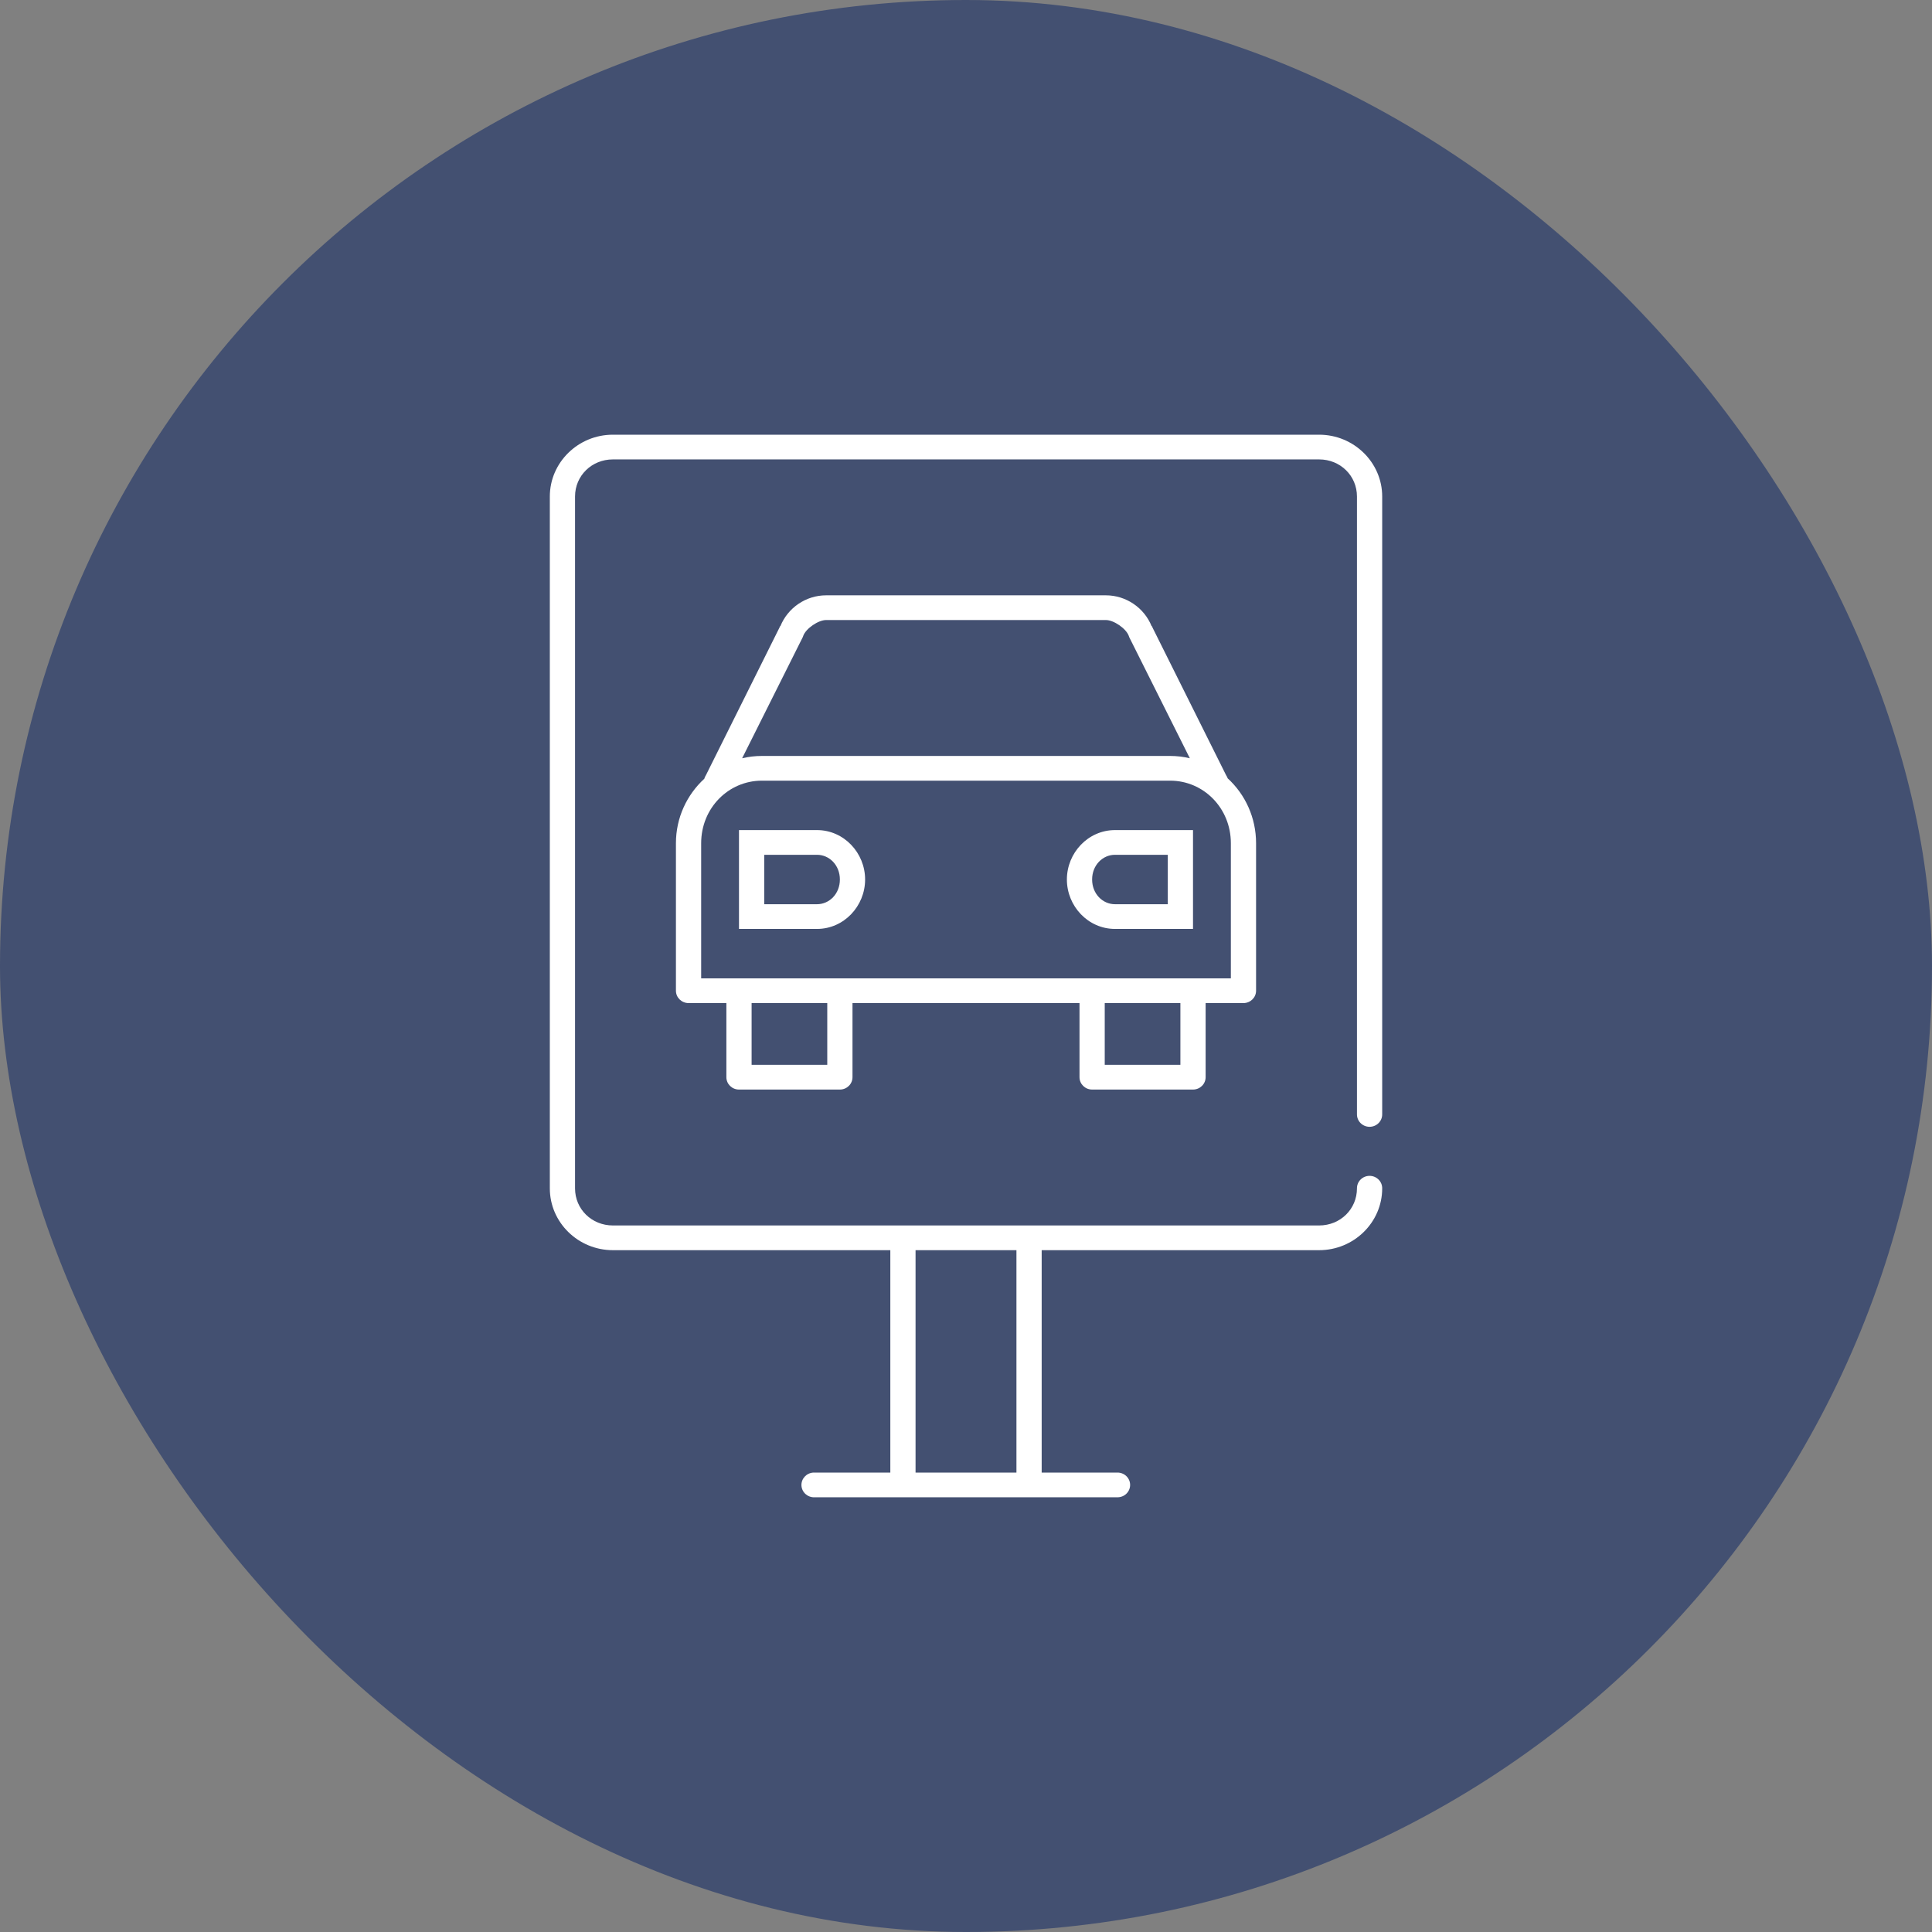
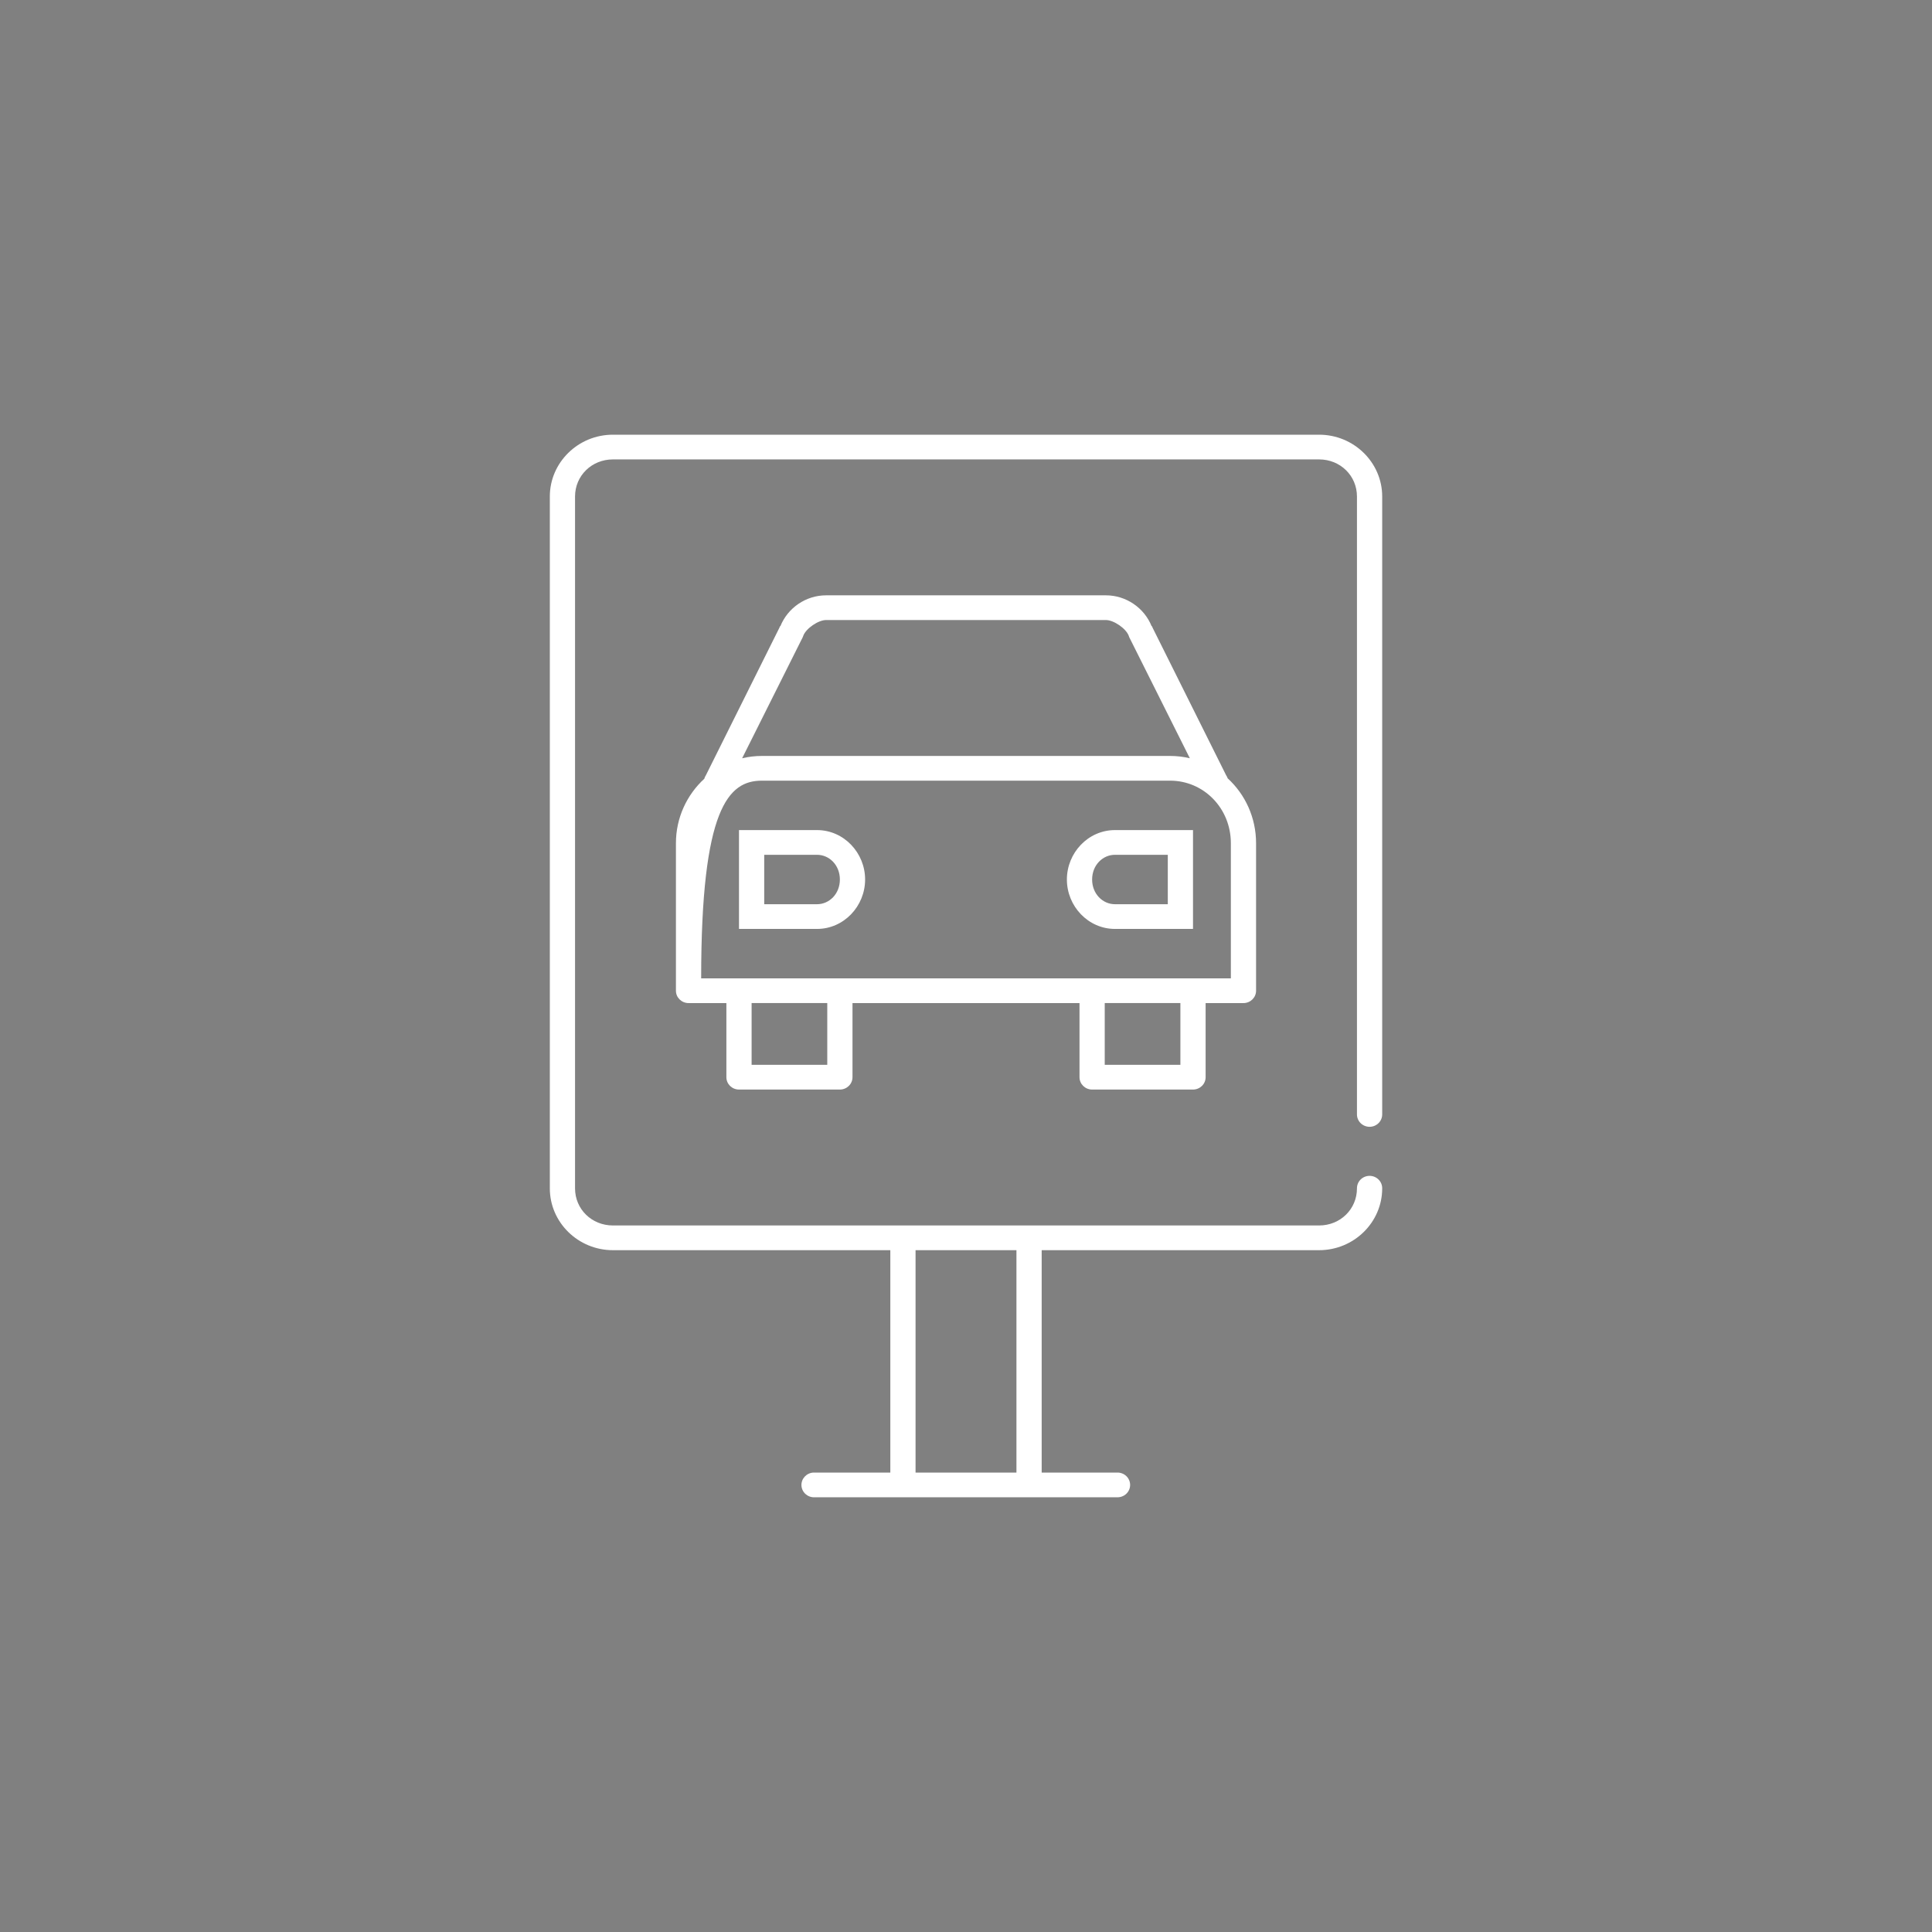
<svg xmlns="http://www.w3.org/2000/svg" width="100" height="100" viewBox="0 0 100 100" fill="none">
  <rect x="0" y="0" width="100" height="100" fill="#808080" stroke="none" />
-   <rect width="100" height="100" rx="50" fill="#435071" />
-   <path d="M31.722 22.5C29.926 22.5 28.459 23.937 28.459 25.698V61.511C28.459 63.272 29.926 64.709 31.722 64.709H46.083V76.22H42.167C42.146 76.219 42.126 76.219 42.105 76.22C41.745 76.237 41.467 76.537 41.483 76.889C41.5 77.243 41.806 77.516 42.167 77.499H57.833C58.008 77.501 58.177 77.436 58.301 77.315C58.425 77.195 58.495 77.031 58.495 76.86C58.495 76.688 58.425 76.525 58.301 76.404C58.177 76.284 58.008 76.218 57.833 76.22H53.917V64.709H68.278C70.075 64.709 71.542 63.272 71.542 61.511C71.544 61.34 71.477 61.175 71.354 61.053C71.231 60.931 71.064 60.862 70.889 60.862C70.714 60.862 70.547 60.931 70.424 61.053C70.301 61.175 70.234 61.34 70.236 61.511C70.236 62.585 69.374 63.43 68.278 63.43H31.723C30.627 63.43 29.764 62.585 29.764 61.511V25.698C29.764 24.624 30.627 23.779 31.723 23.779H68.278C69.374 23.779 70.236 24.624 70.236 25.698V57.674C70.234 57.845 70.301 58.01 70.424 58.132C70.547 58.254 70.714 58.323 70.889 58.323C71.064 58.323 71.231 58.254 71.354 58.132C71.477 58.01 71.544 57.845 71.542 57.674V25.698C71.542 23.937 70.075 22.5 68.278 22.5L31.722 22.5ZM42.758 30.814C41.714 30.814 40.774 31.461 40.392 32.413H40.371L40.351 32.473L36.537 40.127C36.5 40.182 36.472 40.243 36.455 40.307C35.554 41.136 34.986 42.324 34.986 43.645V51.279C34.986 51.632 35.278 51.919 35.639 51.919H37.597V55.755C37.597 56.109 37.889 56.395 38.25 56.395H43.472C43.833 56.395 44.125 56.109 44.125 55.755V51.919H55.875V55.755C55.875 56.109 56.167 56.395 56.528 56.395H61.75C62.111 56.395 62.403 56.109 62.403 55.755V51.919H64.361C64.722 51.919 65.014 51.632 65.014 51.279V43.645C65.014 42.319 64.452 41.117 63.545 40.287C63.526 40.23 63.498 40.176 63.464 40.127L59.649 32.473L59.629 32.413H59.608C59.226 31.461 58.286 30.814 57.242 30.814L42.758 30.814ZM42.758 32.093H57.242C57.645 32.093 58.284 32.528 58.425 32.912C58.431 32.933 58.437 32.953 58.445 32.972L61.586 39.248C61.26 39.169 60.918 39.128 60.566 39.128H39.433C39.081 39.128 38.74 39.169 38.413 39.248L41.554 32.972C41.562 32.953 41.569 32.933 41.575 32.912C41.716 32.528 42.355 32.093 42.758 32.093H42.758ZM39.434 40.407H60.567C62.297 40.407 63.709 41.826 63.709 43.645V50.64H36.292V43.645C36.292 41.826 37.704 40.407 39.434 40.407H39.434ZM38.25 42.965V48.081H42.289C43.677 48.081 44.778 46.906 44.778 45.523C44.778 44.14 43.677 42.965 42.289 42.965L38.25 42.965ZM57.711 42.965C56.324 42.965 55.222 44.14 55.222 45.523C55.222 46.906 56.323 48.081 57.711 48.081H61.75V42.965L57.711 42.965ZM39.556 44.244H42.289C42.926 44.244 43.472 44.78 43.472 45.523C43.472 46.266 42.926 46.802 42.289 46.802H39.556V44.244ZM57.711 44.244H60.445V46.802H57.711C57.074 46.802 56.528 46.266 56.528 45.523C56.528 44.78 57.074 44.244 57.711 44.244V44.244ZM38.903 51.918H42.819V55.116H38.903V51.918ZM57.181 51.918H61.097V55.116H57.181V51.918ZM47.389 64.709H52.611V76.22H47.389V64.709Z" fill="white" />
+   <path d="M31.722 22.5C29.926 22.5 28.459 23.937 28.459 25.698V61.511C28.459 63.272 29.926 64.709 31.722 64.709H46.083V76.22H42.167C42.146 76.219 42.126 76.219 42.105 76.22C41.745 76.237 41.467 76.537 41.483 76.889C41.5 77.243 41.806 77.516 42.167 77.499H57.833C58.008 77.501 58.177 77.436 58.301 77.315C58.425 77.195 58.495 77.031 58.495 76.86C58.495 76.688 58.425 76.525 58.301 76.404C58.177 76.284 58.008 76.218 57.833 76.22H53.917V64.709H68.278C70.075 64.709 71.542 63.272 71.542 61.511C71.544 61.34 71.477 61.175 71.354 61.053C71.231 60.931 71.064 60.862 70.889 60.862C70.714 60.862 70.547 60.931 70.424 61.053C70.301 61.175 70.234 61.34 70.236 61.511C70.236 62.585 69.374 63.43 68.278 63.43H31.723C30.627 63.43 29.764 62.585 29.764 61.511V25.698C29.764 24.624 30.627 23.779 31.723 23.779H68.278C69.374 23.779 70.236 24.624 70.236 25.698V57.674C70.234 57.845 70.301 58.01 70.424 58.132C70.547 58.254 70.714 58.323 70.889 58.323C71.064 58.323 71.231 58.254 71.354 58.132C71.477 58.01 71.544 57.845 71.542 57.674V25.698C71.542 23.937 70.075 22.5 68.278 22.5L31.722 22.5ZM42.758 30.814C41.714 30.814 40.774 31.461 40.392 32.413H40.371L40.351 32.473L36.537 40.127C36.5 40.182 36.472 40.243 36.455 40.307C35.554 41.136 34.986 42.324 34.986 43.645V51.279C34.986 51.632 35.278 51.919 35.639 51.919H37.597V55.755C37.597 56.109 37.889 56.395 38.25 56.395H43.472C43.833 56.395 44.125 56.109 44.125 55.755V51.919H55.875V55.755C55.875 56.109 56.167 56.395 56.528 56.395H61.75C62.111 56.395 62.403 56.109 62.403 55.755V51.919H64.361C64.722 51.919 65.014 51.632 65.014 51.279V43.645C65.014 42.319 64.452 41.117 63.545 40.287C63.526 40.23 63.498 40.176 63.464 40.127L59.649 32.473L59.629 32.413H59.608C59.226 31.461 58.286 30.814 57.242 30.814L42.758 30.814ZM42.758 32.093H57.242C57.645 32.093 58.284 32.528 58.425 32.912C58.431 32.933 58.437 32.953 58.445 32.972L61.586 39.248C61.26 39.169 60.918 39.128 60.566 39.128H39.433C39.081 39.128 38.74 39.169 38.413 39.248L41.554 32.972C41.562 32.953 41.569 32.933 41.575 32.912C41.716 32.528 42.355 32.093 42.758 32.093H42.758ZM39.434 40.407H60.567C62.297 40.407 63.709 41.826 63.709 43.645V50.64H36.292C36.292 41.826 37.704 40.407 39.434 40.407H39.434ZM38.25 42.965V48.081H42.289C43.677 48.081 44.778 46.906 44.778 45.523C44.778 44.14 43.677 42.965 42.289 42.965L38.25 42.965ZM57.711 42.965C56.324 42.965 55.222 44.14 55.222 45.523C55.222 46.906 56.323 48.081 57.711 48.081H61.75V42.965L57.711 42.965ZM39.556 44.244H42.289C42.926 44.244 43.472 44.78 43.472 45.523C43.472 46.266 42.926 46.802 42.289 46.802H39.556V44.244ZM57.711 44.244H60.445V46.802H57.711C57.074 46.802 56.528 46.266 56.528 45.523C56.528 44.78 57.074 44.244 57.711 44.244V44.244ZM38.903 51.918H42.819V55.116H38.903V51.918ZM57.181 51.918H61.097V55.116H57.181V51.918ZM47.389 64.709H52.611V76.22H47.389V64.709Z" fill="white" />
</svg>